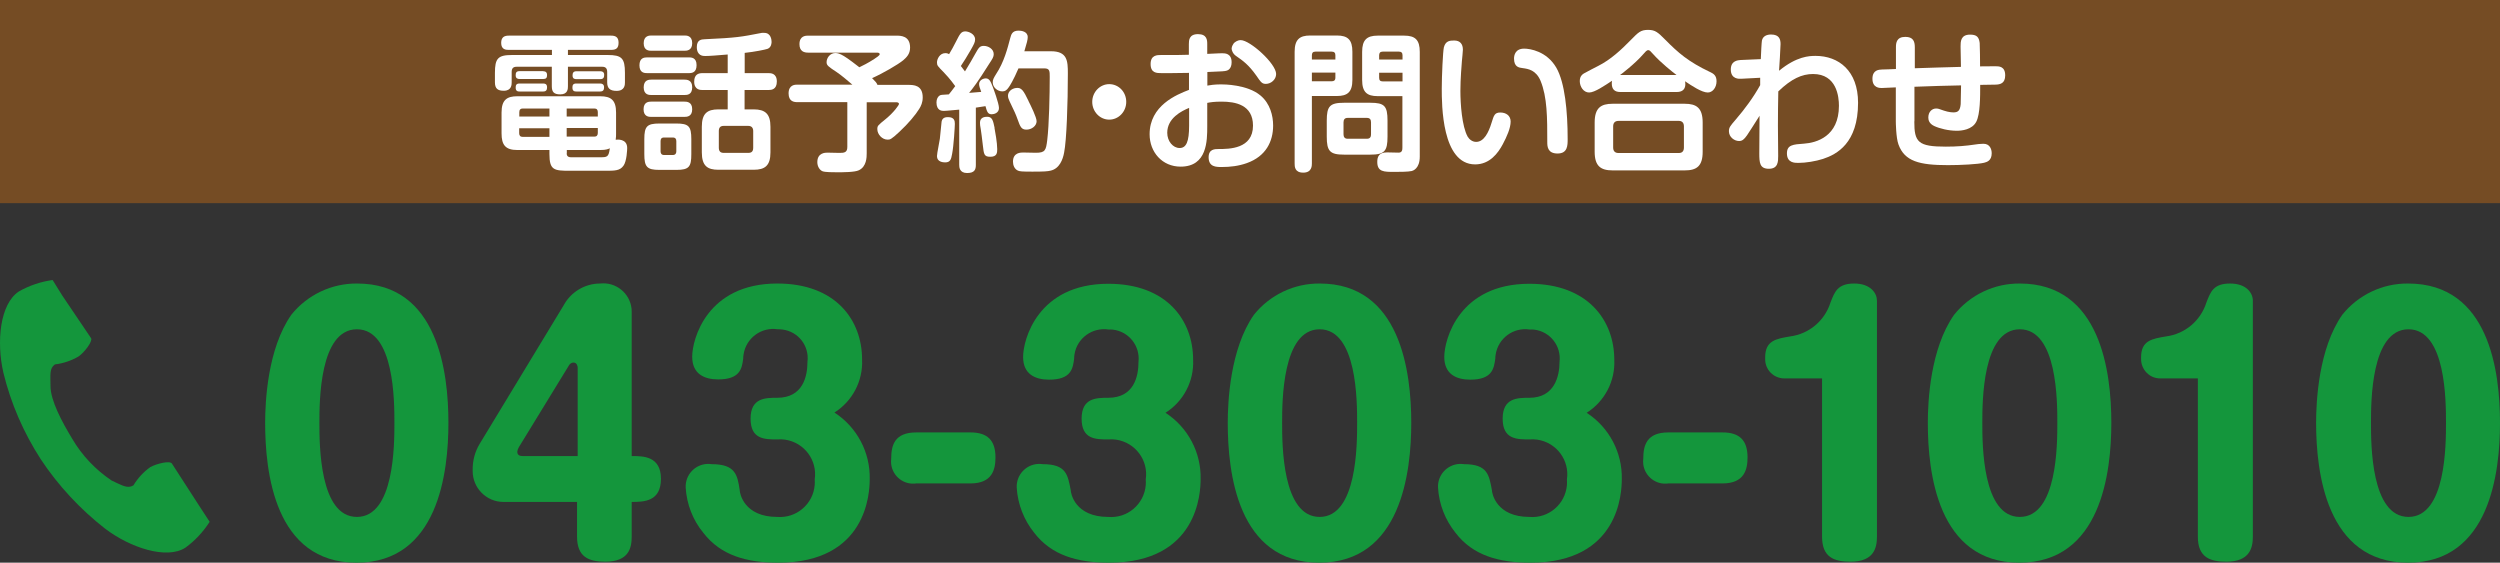
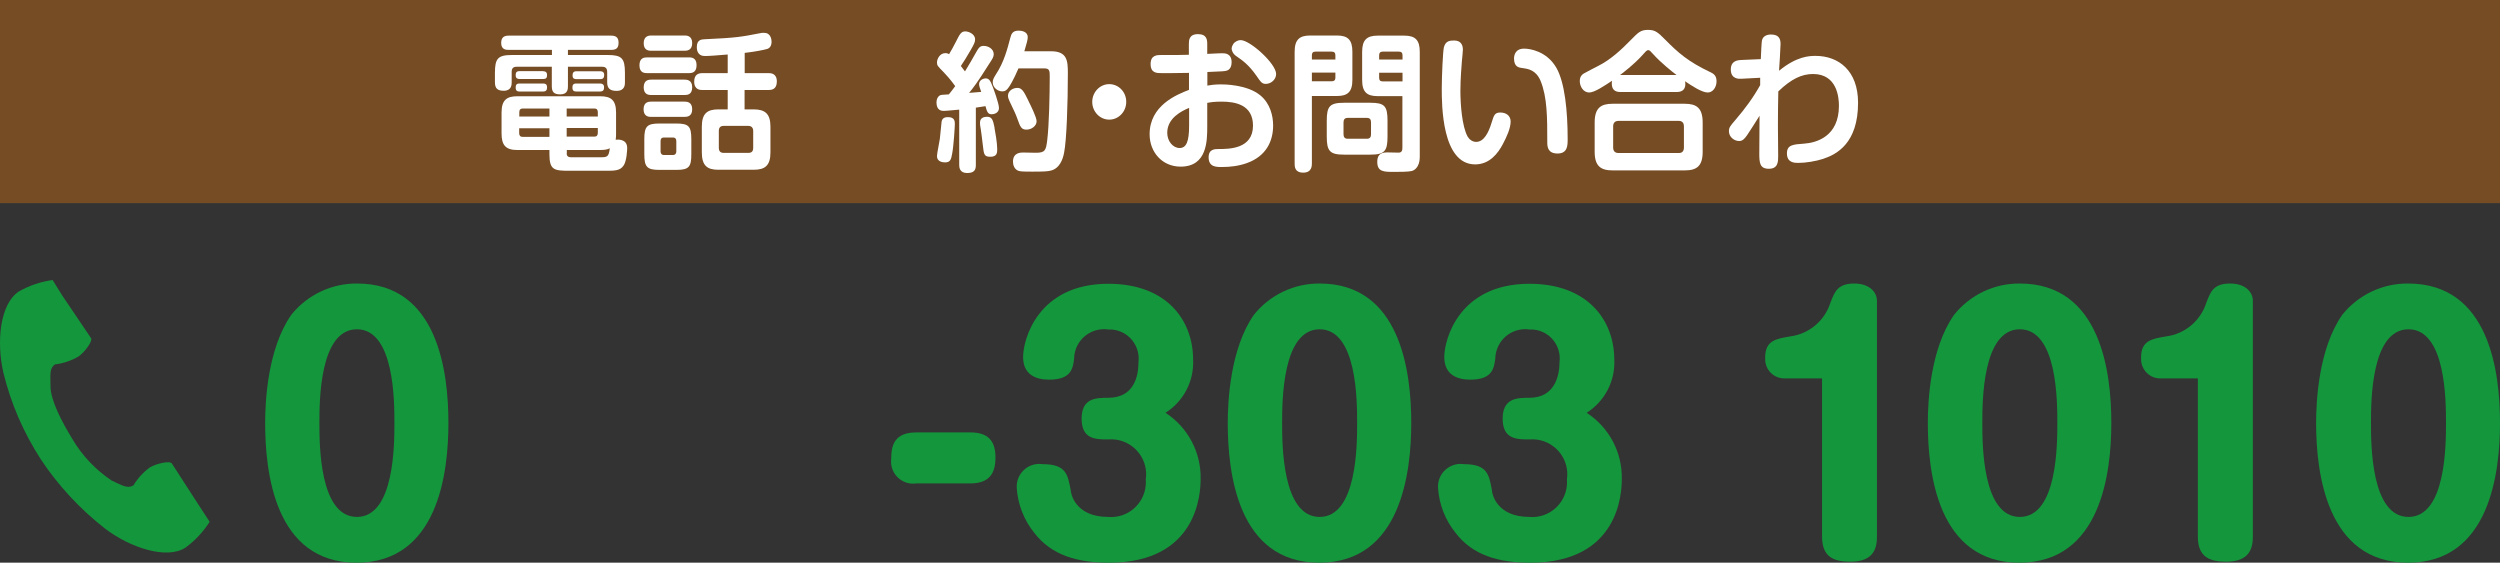
<svg xmlns="http://www.w3.org/2000/svg" height="45.01" viewBox="0 0 199.98 45.01" width="199.98">
  <rect x="0" y="0" width="199.98" height="45.01" fill="#333333" stroke="none" />
  <g fill="#14963c">
    <path d="m1.5 23.32c-1.5 1-1.8 4-1.23 6.49.6 2.47 1.62 4.81 3 6.94 1.4 2.11 3.14 3.98 5.14 5.54 2 1.52 4.92 2.49 6.42 1.52.77-.56 1.43-1.27 1.94-2.07l-.81-1.24-2.21-3.42c-.17-.25-1.2 0-1.72.28-.55.39-1.01.89-1.36 1.47-.48.28-.89 0-1.74-.39-1.28-.86-2.36-1.99-3.14-3.32-.85-1.4-1.74-3.07-1.75-4.22 0-.94-.1-1.42.35-1.75.67-.08 1.32-.3 1.9-.64.49-.35 1.12-1.2 1-1.45l-2.31-3.42-.77-1.24c-.95.13-1.87.44-2.71.92z" />
    <path d="m35.87 33.83c0 3.93-.8 11.18-7.35 11.18s-7.31-7.25-7.31-11.18c0-1.66.18-5.93 2.1-8.66 1.28-1.59 3.22-2.51 5.26-2.49 6.45 0 7.3 7.07 7.3 11.15zm-10.32 0c0 1.72 0 7.52 3 7.52s3-5.8 3-7.52 0-7.49-3-7.49-3 5.8-3 7.49z" />
-     <path d="m40.27 40.15c-1.36 0-2.46-1.11-2.46-2.46 0-.06 0-.11 0-.17 0-.7.19-1.4.55-2l6.73-11.1c.58-1.07 1.7-1.74 2.92-1.74 1.25-.14 2.37.76 2.51 2.01 0 .08.01.16.01.24v11.55c.91 0 2.34 0 2.34 1.82s-1.35 1.85-2.34 1.85v2.78c0 .88-.21 2-2.11 2-1.35 0-2.26-.39-2.26-2v-2.78h-5.9zm5.94-3.67v-7.07c0-.1-.05-.41-.34-.41-.15 0-.29.1-.36.23l-4 6.53c-.07.11-.11.23-.13.36 0 .1 0 .36.42.36z" />
-     <path d="m69.57 38.33c0 1.07-.21 6.68-7.31 6.68-2.52 0-4.6-.57-6-2.39-.84-1.02-1.33-2.29-1.41-3.61-.05-1 .72-1.85 1.72-1.9.12 0 .24 0 .36.02 1.9 0 2.06.86 2.24 2.08 0 .24.34 2.14 3 2.14 1.54.12 2.88-1.03 3-2.56.01-.15.01-.29 0-.44.23-1.53-.83-2.95-2.36-3.18-.21-.03-.43-.04-.64-.02-1 0-2.13 0-2.13-1.66s1.17-1.67 2.13-1.67c2.06 0 2.42-1.71 2.42-2.88.16-1.27-.73-2.42-2-2.58-.13-.02-.25-.02-.38-.02-1.31-.2-2.53.7-2.73 2.01-.02.11-.03.22-.03.33-.1.78-.23 1.67-2 1.67-1.12 0-2.08-.44-2.08-1.82s1.17-5.85 6.81-5.85c4.68 0 6.78 2.93 6.78 6.08.08 1.71-.77 3.33-2.21 4.24 1.8 1.17 2.87 3.18 2.82 5.33z" />
    <path d="m77.63 34.59c1.35 0 2 .62 2 2 0 1-.28 2.08-2 2.08h-4.34c-.97.14-1.86-.54-2-1.51-.02-.16-.02-.33 0-.49 0-1.07.28-2.08 2-2.08z" />
    <path d="m96.04 38.33c0 1.07-.21 6.68-7.31 6.68-2.52 0-4.6-.57-6-2.39-.83-1.03-1.32-2.29-1.4-3.61-.05-1 .72-1.85 1.72-1.9.12 0 .24 0 .36.02 1.9 0 2 .86 2.24 2.08 0 .24.33 2.14 3 2.14 1.53.13 2.87-1.01 3-2.54.01-.15.01-.31 0-.46.23-1.53-.83-2.95-2.36-3.18-.21-.03-.43-.04-.64-.02-1 0-2.13 0-2.13-1.66s1.17-1.67 2.13-1.67c2.06 0 2.42-1.71 2.42-2.88.14-1.27-.77-2.42-2.04-2.57-.11-.01-.23-.02-.35-.01-1.3-.2-2.53.69-2.73 1.99-.02.12-.03.23-.03.35-.1.78-.23 1.67-2 1.67-1.12 0-2.08-.44-2.08-1.82s1.17-5.85 6.82-5.85c4.68 0 6.78 2.93 6.78 6.08.08 1.71-.77 3.33-2.21 4.24 1.79 1.16 2.86 3.17 2.81 5.31z" />
    <path d="m112.89 33.83c0 3.93-.81 11.18-7.36 11.18s-7.32-7.25-7.32-11.18c0-1.66.18-5.93 2.1-8.66 1.28-1.59 3.22-2.51 5.26-2.49 6.46 0 7.32 7.07 7.32 11.15zm-10.33 0c0 1.72 0 7.52 3 7.52s3-5.8 3-7.52 0-7.49-3-7.49-3 5.8-3 7.49z" />
    <path d="m129.73 38.33c0 1.07-.2 6.68-7.3 6.68-2.53 0-4.61-.57-6-2.39-.83-1.03-1.32-2.29-1.4-3.61-.05-1 .72-1.85 1.72-1.9.12 0 .24 0 .36.02 1.89 0 2 .86 2.23 2.08 0 .24.34 2.14 3 2.14 1.53.13 2.87-1.01 3-2.54.01-.15.01-.31 0-.46.23-1.53-.83-2.95-2.36-3.18-.21-.03-.43-.04-.64-.02-1 0-2.14 0-2.14-1.66s1.17-1.67 2.14-1.67c2 0 2.41-1.71 2.41-2.88.15-1.27-.76-2.42-2.02-2.57-.12-.01-.25-.02-.37-.01-1.3-.2-2.52.7-2.72 2-.02.11-.03.22-.03.34-.11.78-.24 1.67-2 1.67-1.12 0-2.08-.44-2.08-1.82s1.17-5.85 6.81-5.85c4.68 0 6.79 2.93 6.79 6.08.08 1.71-.77 3.33-2.21 4.24 1.79 1.16 2.86 3.17 2.81 5.31z" />
-     <path d="m137.79 34.59c1.35 0 2 .62 2 2 0 1-.28 2.08-2 2.08h-4.34c-.97.14-1.86-.54-2-1.51-.02-.16-.02-.33 0-.49 0-1.07.29-2.08 2-2.08z" />
    <path d="m142.73 30.27c-.85 0-1.53-.69-1.53-1.53 0-.05 0-.11 0-.16 0-1.35.89-1.48 2-1.67 1.51-.2 2.76-1.25 3.22-2.7.34-.88.58-1.53 1.9-1.53s1.82.78 1.82 1.37v18.88c0 .88-.23 2-2.1 2-1.28 0-2.29-.31-2.29-2v-12.66h-3.03z" />
    <path d="m168.89 33.83c0 3.93-.81 11.18-7.36 11.18s-7.32-7.25-7.32-11.18c0-1.66.18-5.93 2.11-8.66 1.28-1.59 3.21-2.51 5.25-2.49 6.46 0 7.32 7.07 7.32 11.15zm-10.32 0c0 1.72 0 7.52 3 7.52s3-5.8 3-7.52 0-7.49-3-7.49-3 5.8-3 7.49z" />
    <path d="m172.79 30.27c-.84 0-1.52-.7-1.52-1.54 0-.05 0-.1 0-.15 0-1.35.88-1.48 2-1.67 1.51-.2 2.76-1.25 3.22-2.7.34-.88.57-1.53 1.9-1.53s1.82.78 1.82 1.37v18.88c0 .88-.24 2-2.11 2-1.27 0-2.29-.31-2.29-2v-12.66h-3.03z" />
    <path d="m199.98 33.83c0 3.93-.8 11.18-7.35 11.18s-7.36-7.25-7.36-11.18c0-1.66.18-5.93 2.1-8.66 1.28-1.59 3.22-2.51 5.26-2.49 6.5 0 7.35 7.07 7.35 11.15zm-10.32 0c0 1.72 0 7.52 3 7.52s3-5.8 3-7.52 0-7.49-3-7.49-3 5.8-3 7.49z" />
  </g>
  <path d="m0 0h199.98v16.25h-199.98z" fill="#754c24" />
  <path d="m45.43 6.9c0 .19 0 .65-.61.65-.52 0-.68-.2-.68-.65v-1.56h-2.82c-.28 0-.39.14-.39.42v.83c0 .18-.01.67-.63.67-.48 0-.71-.17-.71-.67v-.76c0-1.16.24-1.43 1.37-1.43h3.19v-.41h-3.46c-.22 0-.6-.02-.6-.56 0-.48.28-.58.6-.58h8.2c.32 0 .59.1.59.56 0 .41-.16.58-.59.58h-3.46v.41h3.18c1.12 0 1.38.25 1.38 1.43v.76c0 .17 0 .68-.67.68-.54 0-.75-.22-.75-.68v-.83c0-.28-.12-.42-.39-.42h-2.75zm-1.48 5.1h-2.57c-.96 0-1.26-.42-1.26-1.33v-1.67c0-1.03.45-1.3 1.26-1.3h6.64c.85 0 1.26.31 1.26 1.3v1.7c0 .13 0 .28-.03.48.1-.02.92-.11.92.66 0 .1-.03 1.06-.3 1.42-.29.4-.68.4-1.49.4h-2.78c-1.28 0-1.65-.04-1.65-1.34v-.31zm-.5-6.3c.08 0 .31 0 .31.3 0 .22-.07.32-.31.32h-1.89c-.14 0-.31-.04-.31-.29 0-.19.03-.34.31-.34h1.89zm0 .98c.12 0 .31.02.31.3 0 .2-.06.34-.31.34h-1.89c-.13 0-.31-.02-.31-.3 0-.19.03-.34.31-.34zm.5 4.26v-.68h-2.42v.4c0 .18.09.29.28.29h2.14zm0-1.62v-.64h-2.14c-.16 0-.27.08-.27.29v.35zm1.38 0h2.49v-.35c0-.18-.08-.29-.27-.29h-2.22zm0 .93v.68h2.22c.18 0 .27-.11.27-.29v-.4h-2.49zm0 2.02c0 .3.24.31.35.31h2.28c.61 0 .73 0 .82-.72-.12.06-.29.14-.76.14h-2.68v.26zm2.69-6.57c.1 0 .31.02.31.29 0 .2-.06.34-.31.34h-1.91c-.12 0-.31-.01-.31-.29 0-.19.05-.34.31-.34zm-.02.98c.16 0 .32.06.32.3 0 .19-.05.34-.32.34h-1.9c-.13 0-.31-.02-.31-.3 0-.19.03-.34.31-.34z" fill="#fff" />
  <path d="m55.1 4.59c.18 0 .62 0 .62.62 0 .59-.36.64-.62.64h-3.33c-.18 0-.62 0-.62-.62 0-.59.36-.64.62-.64zm-.35-1.75c.16 0 .62 0 .62.61s-.46.61-.62.61h-2.65c-.16 0-.61 0-.61-.6s.44-.62.61-.62zm0 3.53c.16 0 .62 0 .62.61s-.41.62-.62.62h-2.65c-.16 0-.61 0-.61-.61s.43-.62.61-.62zm0 1.76c.16 0 .62 0 .62.61s-.45.61-.65.61h-2.63c-.16 0-.61 0-.61-.61s.45-.61.61-.61h2.65zm.55 4.2c0 1.01-.18 1.26-1.19 1.26h-1.37c-.99 0-1.2-.24-1.2-1.26v-1.2c0-1.02.21-1.25 1.21-1.25h1.35c.99 0 1.2.22 1.2 1.25zm-1.2-1.04c0-.17-.07-.29-.28-.29h-.7c-.22 0-.28.12-.28.29v.82c0 .14.06.29.28.29h.7c.24 0 .28-.18.28-.29zm5.46-5.44h1.92c.16 0 .66 0 .66.67 0 .64-.43.68-.66.68h-1.92v1.55h.73c.91 0 1.34.35 1.34 1.39v2.05c0 1.07-.45 1.39-1.34 1.39h-2.83c-.86 0-1.32-.3-1.32-1.39v-2.05c0-1.06.43-1.39 1.32-1.39h.75v-1.55h-2.02c-.16 0-.66 0-.66-.67 0-.6.37-.68.66-.68h2.02v-1.49c-.85.07-1.46.12-1.8.12-.16 0-.67 0-.67-.72 0-.58.37-.61.61-.62 2.6-.12 2.93-.19 4.48-.49.16-.04.28-.02.31-.02.55 0 .58.6.58.72 0 .06 0 .44-.33.56-.22.07-1 .23-1.82.32v1.62zm.69 4.63c0-.26-.14-.41-.39-.41h-1.97c-.26 0-.39.13-.39.41v1.34c0 .28.13.41.39.41h1.97c.27 0 .39-.13.39-.41z" fill="#fff" />
-   <path d="m67.77 8.17h-3.99c-.25 0-.7-.04-.7-.7 0-.7.53-.7.7-.7h4.4c-.29-.25-.85-.73-1.22-.98-.71-.47-.84-.56-.84-.82 0-.32.26-.73.71-.73.18 0 .37.08.45.12.28.14.6.35 1.46 1.02.25-.12.7-.34 1.19-.66.17-.11.44-.29.44-.38 0-.13-.16-.13-.24-.13h-5.48c-.33 0-.7-.1-.7-.68 0-.68.52-.68.7-.68h7.03c.36 0 1.12 0 1.12.96 0 .52-.3.79-.55 1.01-.41.34-1.65 1.06-2.49 1.43.3.3.36.37.43.54h2.47c.4 0 1.15 0 1.15 1 0 .41-.14.7-.28.92-.28.46-.88 1.18-1.57 1.82-.68.64-.77.64-.96.64-.44 0-.82-.43-.82-.83 0-.28.03-.3.67-.82.67-.55 1.06-1.12 1.06-1.2 0-.14-.16-.14-.24-.14h-2.34v4.08c0 .32-.01 1.07-.63 1.36-.33.16-1.28.16-1.75.16-.3 0-.94 0-1.15-.08s-.42-.36-.42-.73c0-.76.65-.76.81-.76.07 0 .79.02.94.02.37 0 .65-.01.65-.47v-3.57z" fill="#fff" />
  <path d="m76.73 8.77c-.31.02-1.01.1-1.23.1-.14 0-.59 0-.59-.68 0-.28.12-.46.24-.54.1-.07.18-.07.75-.1.13-.16.23-.28.51-.66-.39-.55-.81-1-.94-1.13-.46-.47-.52-.52-.52-.77s.21-.74.67-.74c.15 0 .22.04.3.08.17-.28.38-.66.55-1 .31-.61.41-.82.75-.82.25 0 .78.2.78.64 0 .22-.08.37-.35.85-.24.43-.59.98-.79 1.28.12.16.18.24.33.43.39-.65.58-.96.83-1.42.27-.48.35-.62.68-.62s.79.23.79.66c0 .22-.09.36-.38.8-.93 1.48-1.27 1.91-1.59 2.3.59-.05.66-.05.97-.08-.1-.28-.17-.47-.17-.62 0-.32.33-.46.53-.46.28 0 .39.22.56.67.05.12.5 1.34.5 1.7 0 .4-.4.5-.58.5-.32 0-.38-.22-.5-.65-.14.02-.67.11-.77.12v4.58c0 .36-.09.65-.7.65s-.63-.47-.63-.65v-4.45zm-.35 1.14c0 .19-.09 1.75-.22 2.41-.08.47-.17.67-.56.67-.17 0-.65-.04-.65-.5 0-.23.21-1.19.23-1.39.02-.22.12-1.24.14-1.37.06-.36.38-.36.52-.36.5 0 .54.3.54.54zm3.17.32c.05.25.22 1.2.22 1.7 0 .29-.02.61-.55.61-.5 0-.52-.19-.6-.91-.08-.71-.12-.96-.16-1.25-.06-.34-.07-.42-.07-.56 0-.44.38-.48.58-.48.41 0 .47.32.59.89zm4.52-6.13c1.31 0 1.35.77 1.35 1.77 0 2.36-.1 5.36-.3 6.34-.1.55-.37 1.28-1.08 1.44-.25.06-.53.08-1.46.08-.83 0-1.01-.02-1.15-.08-.29-.13-.4-.44-.4-.72 0-.73.62-.73.82-.73.16 0 .88.02 1.01.02.75 0 .81-.2.91-1.01.15-1.22.2-3.71.2-5.06 0-.46 0-.68-.43-.68h-2.07c-.41.96-.71 1.42-.77 1.5-.17.25-.3.34-.52.34-.38 0-.77-.31-.77-.72 0-.22.07-.34.26-.65.65-.98.92-2.06 1.14-2.89.08-.3.16-.6.67-.6.21 0 .73.06.73.52 0 .2-.07.47-.27 1.13h2.14zm-1.8 3.98c.18.36.65 1.3.65 1.62 0 .37-.4.67-.81.67s-.5-.23-.71-.82c-.16-.44-.23-.59-.63-1.42-.07-.16-.14-.3-.14-.47 0-.35.32-.58.63-.62.45-.07.61.2 1.01 1.03z" fill="#fff" />
  <path d="m90.09 8.15c0 .78-.61 1.42-1.36 1.42s-1.36-.64-1.36-1.42.61-1.42 1.36-1.42 1.36.62 1.36 1.42z" fill="#fff" />
  <path d="m96.56 6.85c.22-.04.58-.1 1.11-.1.22 0 2.1 0 3.16.89.77.64 1.01 1.62 1.01 2.4 0 1.26-.56 2.46-2.11 3.01-.65.23-1.33.31-1.99.31-.46 0-1.06 0-1.06-.78 0-.66.5-.66.81-.66.82 0 2.74 0 2.74-1.87 0-1.68-1.43-1.92-2.51-1.92-.61 0-.89.05-1.15.1v1.87c0 1.15 0 3.23-2.13 3.23-1.47 0-2.48-1.16-2.48-2.59 0-2.29 2.15-3.17 3.15-3.55v-1.36c-.7.02-2.14.02-2.18.02-.4 0-.89 0-.89-.73s.54-.72.85-.72c1.39 0 1.55 0 2.21-.02v-.85c0-.3.01-.8.73-.8s.74.48.74.8v.78c.98-.05 1.09-.05 1.2-.05.21 0 .75 0 .75.72 0 .52-.3.65-.39.67-.15.05-.3.06-1.55.11v1.09zm-1.44 1.78c-.61.25-1.75.82-1.75 1.99 0 .68.46 1.22.99 1.22s.76-.5.76-1.8v-1.42zm4.13-5.42c.74 0 2.83 1.88 2.83 2.71 0 .44-.41.79-.82.79-.31 0-.4-.13-.77-.67-.61-.86-1.06-1.18-1.61-1.56-.27-.18-.36-.47-.36-.59 0-.19.14-.38.18-.44.07-.06.26-.24.54-.24z" fill="#fff" />
  <path d="m104.94 13.07c0 .18 0 .74-.69.74s-.69-.49-.69-.74v-8.93c0-.98.4-1.3 1.24-1.3h2.14c.88 0 1.24.35 1.24 1.3v2.25c0 .98-.4 1.29-1.24 1.29h-2zm1.88-8.31v-.34c0-.18-.08-.29-.29-.29h-1.31c-.21 0-.28.11-.28.29v.34zm-1.88 1.74h1.59c.15 0 .29-.05.29-.29v-.4h-1.88v.68zm6.05 4.43c0 1.16-.24 1.44-1.37 1.44h-2.11c-1.13 0-1.38-.28-1.38-1.44v-1.28c0-1.15.24-1.43 1.38-1.43h2.11c1.12 0 1.37.25 1.37 1.43zm-1.32-1.14c0-.23-.09-.36-.33-.36h-1.54c-.23 0-.33.13-.33.36v.95c0 .2.08.36.33.36h1.54c.28 0 .33-.18.33-.36zm.53-2.1c-.84 0-1.24-.31-1.24-1.29v-2.25c0-.95.37-1.3 1.24-1.3h2.13c.88 0 1.24.35 1.24 1.3v8.38c0 .97-.56 1.13-.64 1.15-.28.07-1.08.07-1.41.07-.82 0-1.35 0-1.35-.8 0-.4.12-.76.78-.76.15 0 .79.02.93.02.29 0 .3-.24.3-.42v-4.1h-1.99zm1.99-2.93v-.34c0-.19-.09-.29-.28-.29h-1.31c-.2 0-.28.11-.28.29v.34zm0 1.74v-.68h-1.87v.4c0 .2.09.29.28.29h1.59z" fill="#fff" />
  <path d="m117.02 3.97c0 .16-.07.79-.08.92-.02.32-.12 1.37-.12 2.39s.12 2.82.58 3.65c.12.2.36.42.68.42.61 0 .99-.72 1.24-1.55.18-.58.24-.8.7-.8s.82.26.82.72c0 .52-.3 1.2-.63 1.82-.38.71-1.04 1.61-2.21 1.61-2.67 0-2.67-4.79-2.67-6.07 0-.98.09-2.97.17-3.3.14-.52.48-.54.83-.54.46 0 .69.28.69.73zm6.75 7.42c0-1.98 0-3.62-.54-4.93-.37-.86-.98-.95-1.42-1.01-.3-.04-.7-.08-.7-.77 0-.23.08-.79.81-.79.46 0 1.8.2 2.57 1.52.69 1.19.91 3.51.91 5.72 0 .5 0 1.15-.81 1.15s-.82-.59-.82-.9z" fill="#fff" />
  <path d="m129.61 7.36c-.47 0-.68-.24-.68-.68 0-.1.01-.16.02-.22-.58.38-1.39.94-1.83.94-.46 0-.75-.48-.75-.91 0-.4.21-.54.32-.61.07-.05 1-.53 1.16-.61.99-.5 1.83-1.28 2.62-2.09.58-.59.77-.79 1.36-.79s.79.2 1.38.79c1.03 1.04 1.83 1.75 3.58 2.58.28.13.52.28.52.74 0 .52-.33.9-.7.9-.48 0-1.3-.55-1.82-.9.05.24.1.86-.67.86h-4.52zm6.59 4.78c0 1.15-.48 1.49-1.43 1.49h-5.78c-.94 0-1.43-.34-1.43-1.49v-2.34c0-1.18.51-1.5 1.43-1.5h5.78c.92 0 1.43.32 1.43 1.5zm-1.5-2.03c0-.31-.17-.44-.41-.44h-4.82c-.29 0-.43.16-.43.44v1.69c0 .28.14.44.43.44h4.82c.29 0 .41-.17.41-.44zm-.59-4.11c-.29-.22-1.24-.96-1.89-1.69-.17-.19-.26-.3-.37-.3-.13 0-.24.14-.38.3-.69.8-1.85 1.68-1.88 1.69z" fill="#fff" />
  <path d="m140.81 6.22-1.52.08c-.16.01-.84.05-.84-.74 0-.72.58-.74.78-.76l1.62-.07c.02-.49.06-1.34.09-1.49.08-.36.4-.48.73-.48.67 0 .76.4.76.77 0 .3-.1 1.8-.12 2.13 1.41-1.16 2.42-1.19 2.92-1.19 1.84 0 3.4 1.18 3.4 3.75 0 3.24-1.71 4.13-2.8 4.49-.59.19-1.38.32-1.98.32-.29 0-.91 0-.91-.76 0-.68.48-.72 1.37-.78.98-.07 2.79-.56 2.79-3.03 0-.71-.17-2.54-2.07-2.54-.89 0-1.73.38-2.78 1.39-.02.92-.03 1.84-.03 2.75 0 .38.02 2.08.02 2.42 0 .43 0 1.02-.74 1.02s-.77-.48-.77-1.24c0-.82.01-2.25.02-3-.45.71-.77 1.22-1 1.56-.24.34-.39.46-.64.46-.38 0-.81-.32-.81-.78 0-.3.09-.41.53-.92.74-.86 1.42-1.78 1.97-2.77v-.6z" fill="#fff" />
-   <path d="m153.13 9.7c-.01 1.68.31 2.03 2.52 2.03.9 0 1.61-.06 2.34-.17.13-.02.4-.06.67-.06.53 0 .66.46.66.76 0 .6-.39.7-.61.76-.51.12-1.86.19-2.89.19-2.28 0-3.47-.3-3.96-1.66-.2-.54-.21-1.8-.21-1.83v-2.73c-.17.01-.97.05-1.13.05s-.74 0-.74-.74c0-.7.5-.73.77-.74.3-.01.79-.02 1.11-.04v-1.75c0-.34.05-.82.75-.82.63 0 .76.36.76.83v1.68c1.73-.06 1.92-.06 3.69-.11 0-.25-.03-1.4-.03-1.63 0-.38 0-.95.76-.95.51 0 .71.17.77.67.02.17.03 1.59.03 1.87.51 0 1.04-.01 1.23-.01.28 0 .78 0 .78.73 0 .64-.4.73-.77.74-.01 0-1.11.02-1.23.02 0 .97 0 2.33-.31 2.94-.33.65-1.18.73-1.56.73-.65 0-1.36-.17-1.81-.38-.4-.19-.47-.47-.47-.68 0-.47.31-.72.62-.72.15 0 .22.02.63.17.39.13.66.14.76.14.35 0 .53-.12.58-.66.01-.16.02-1.26.03-1.5-1.69.04-1.9.04-3.73.11v2.77z" fill="#fff" />
</svg>